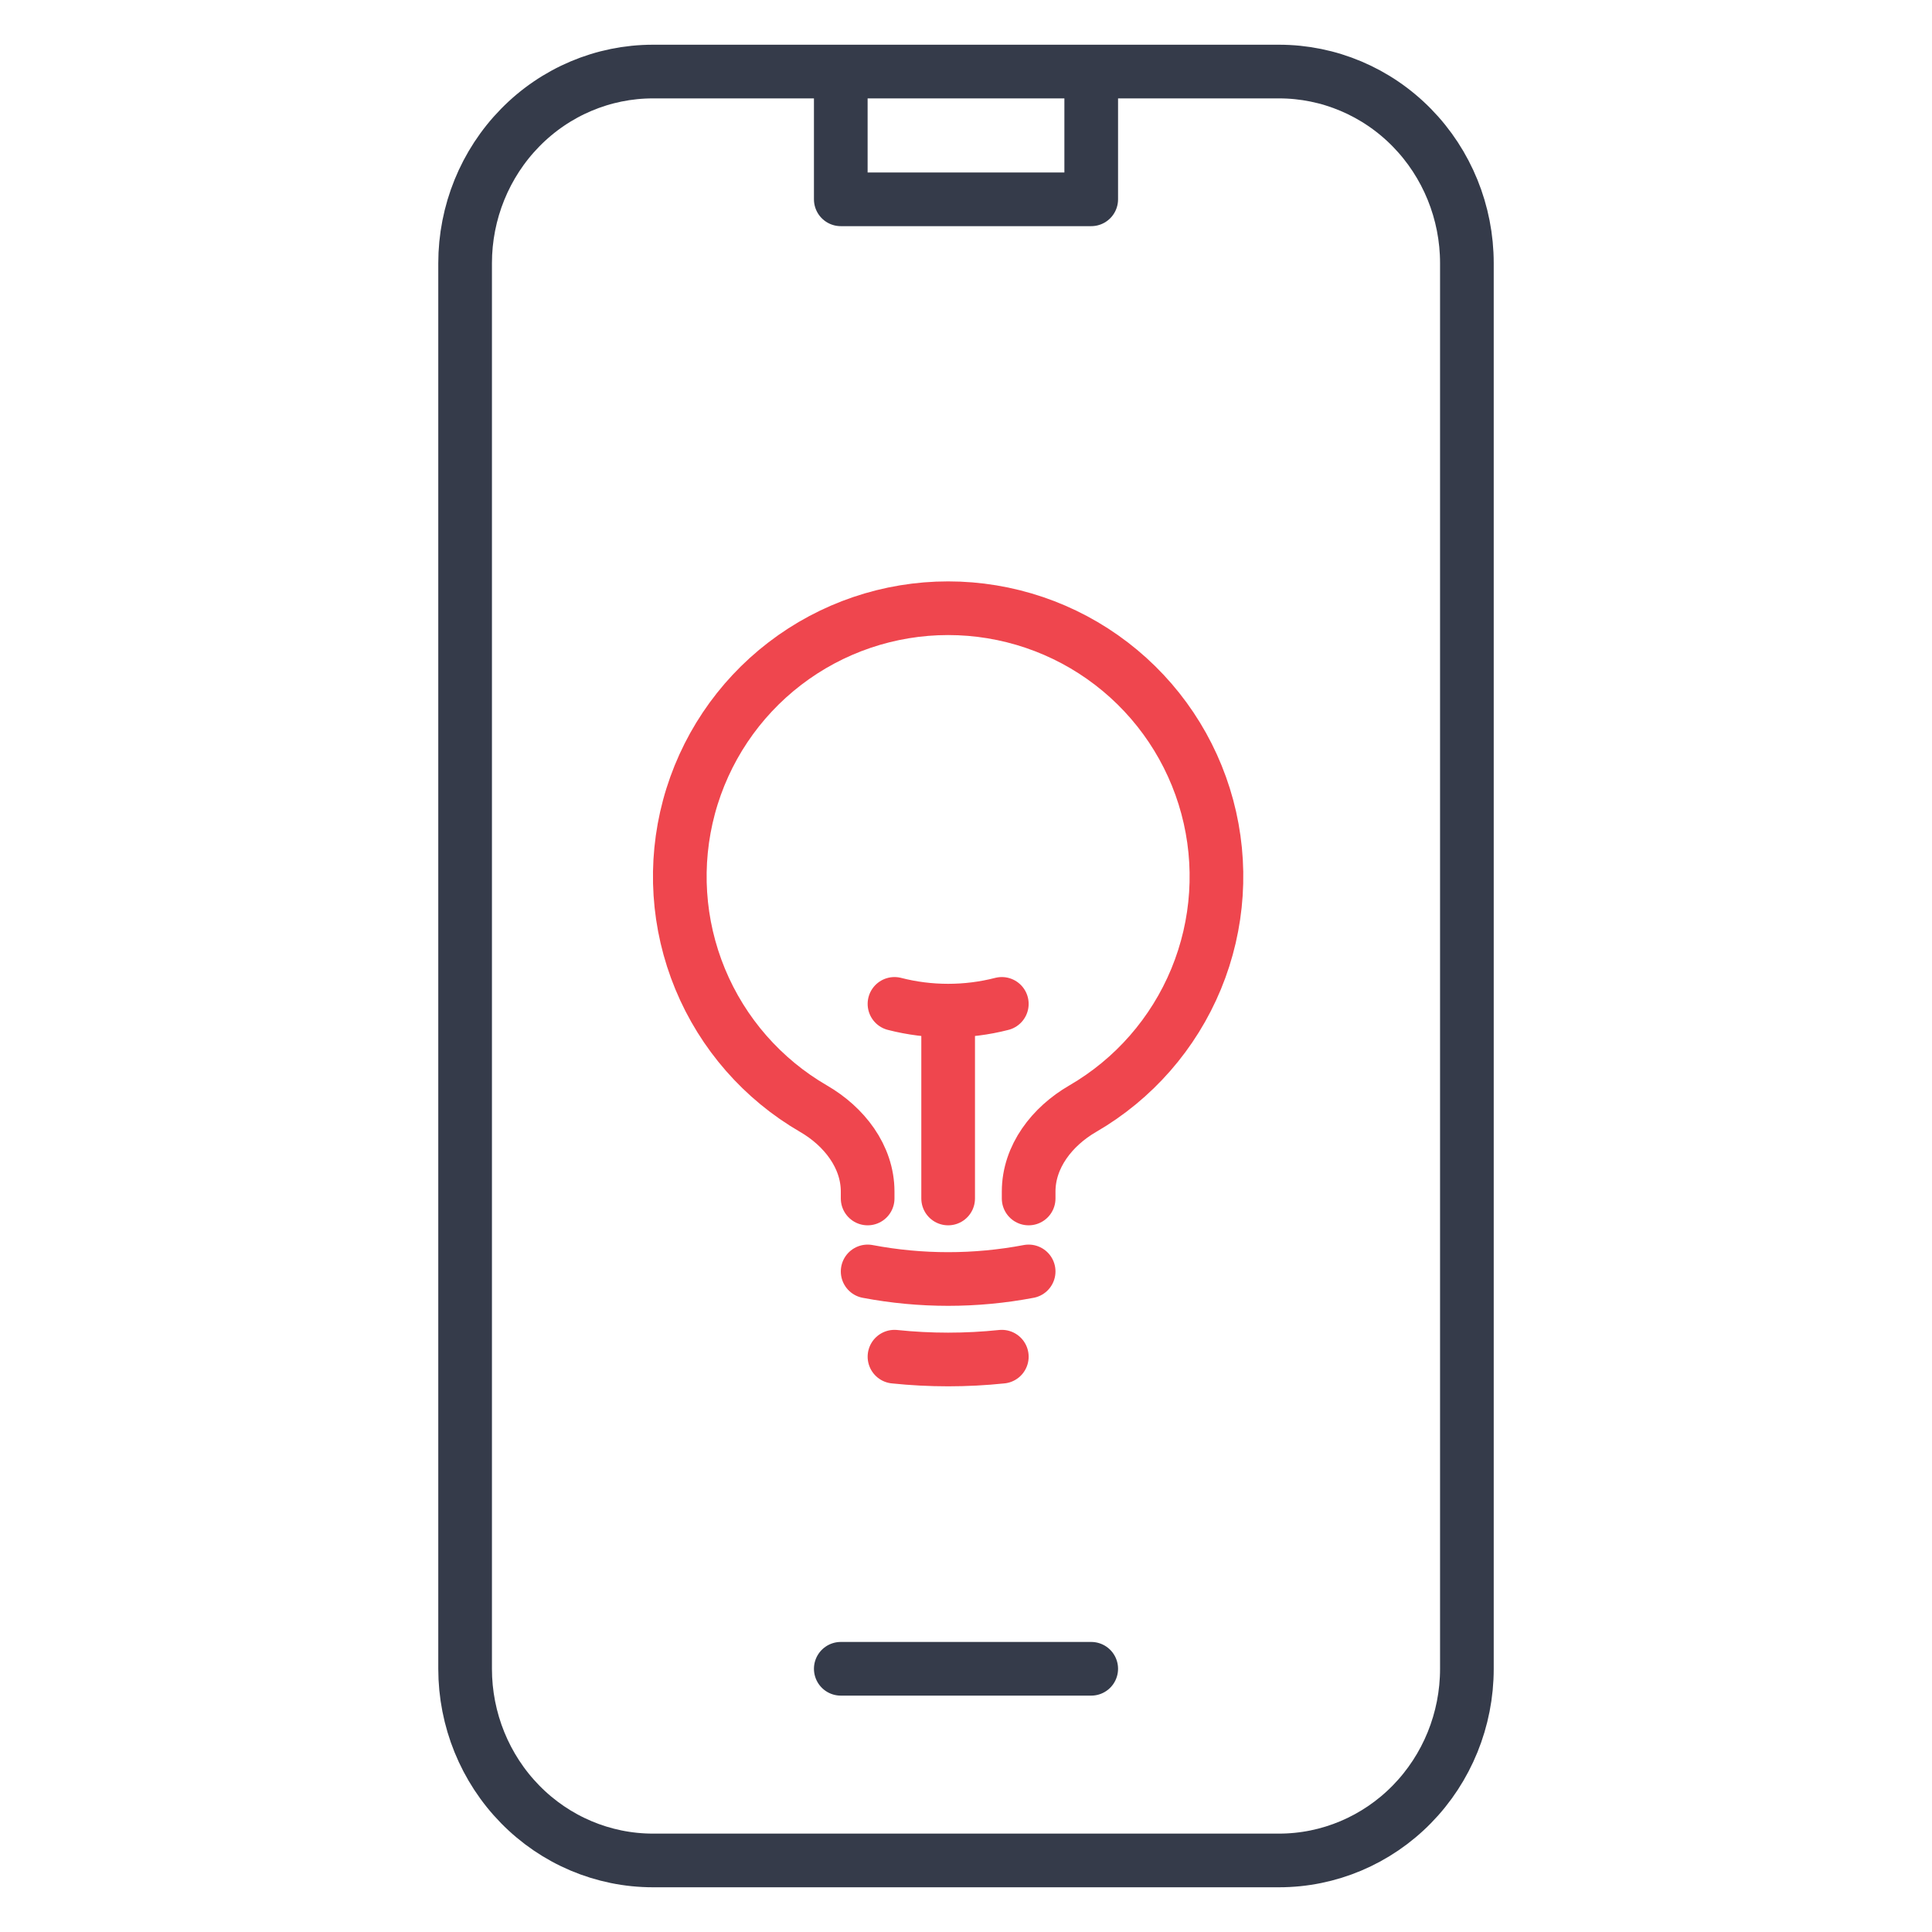
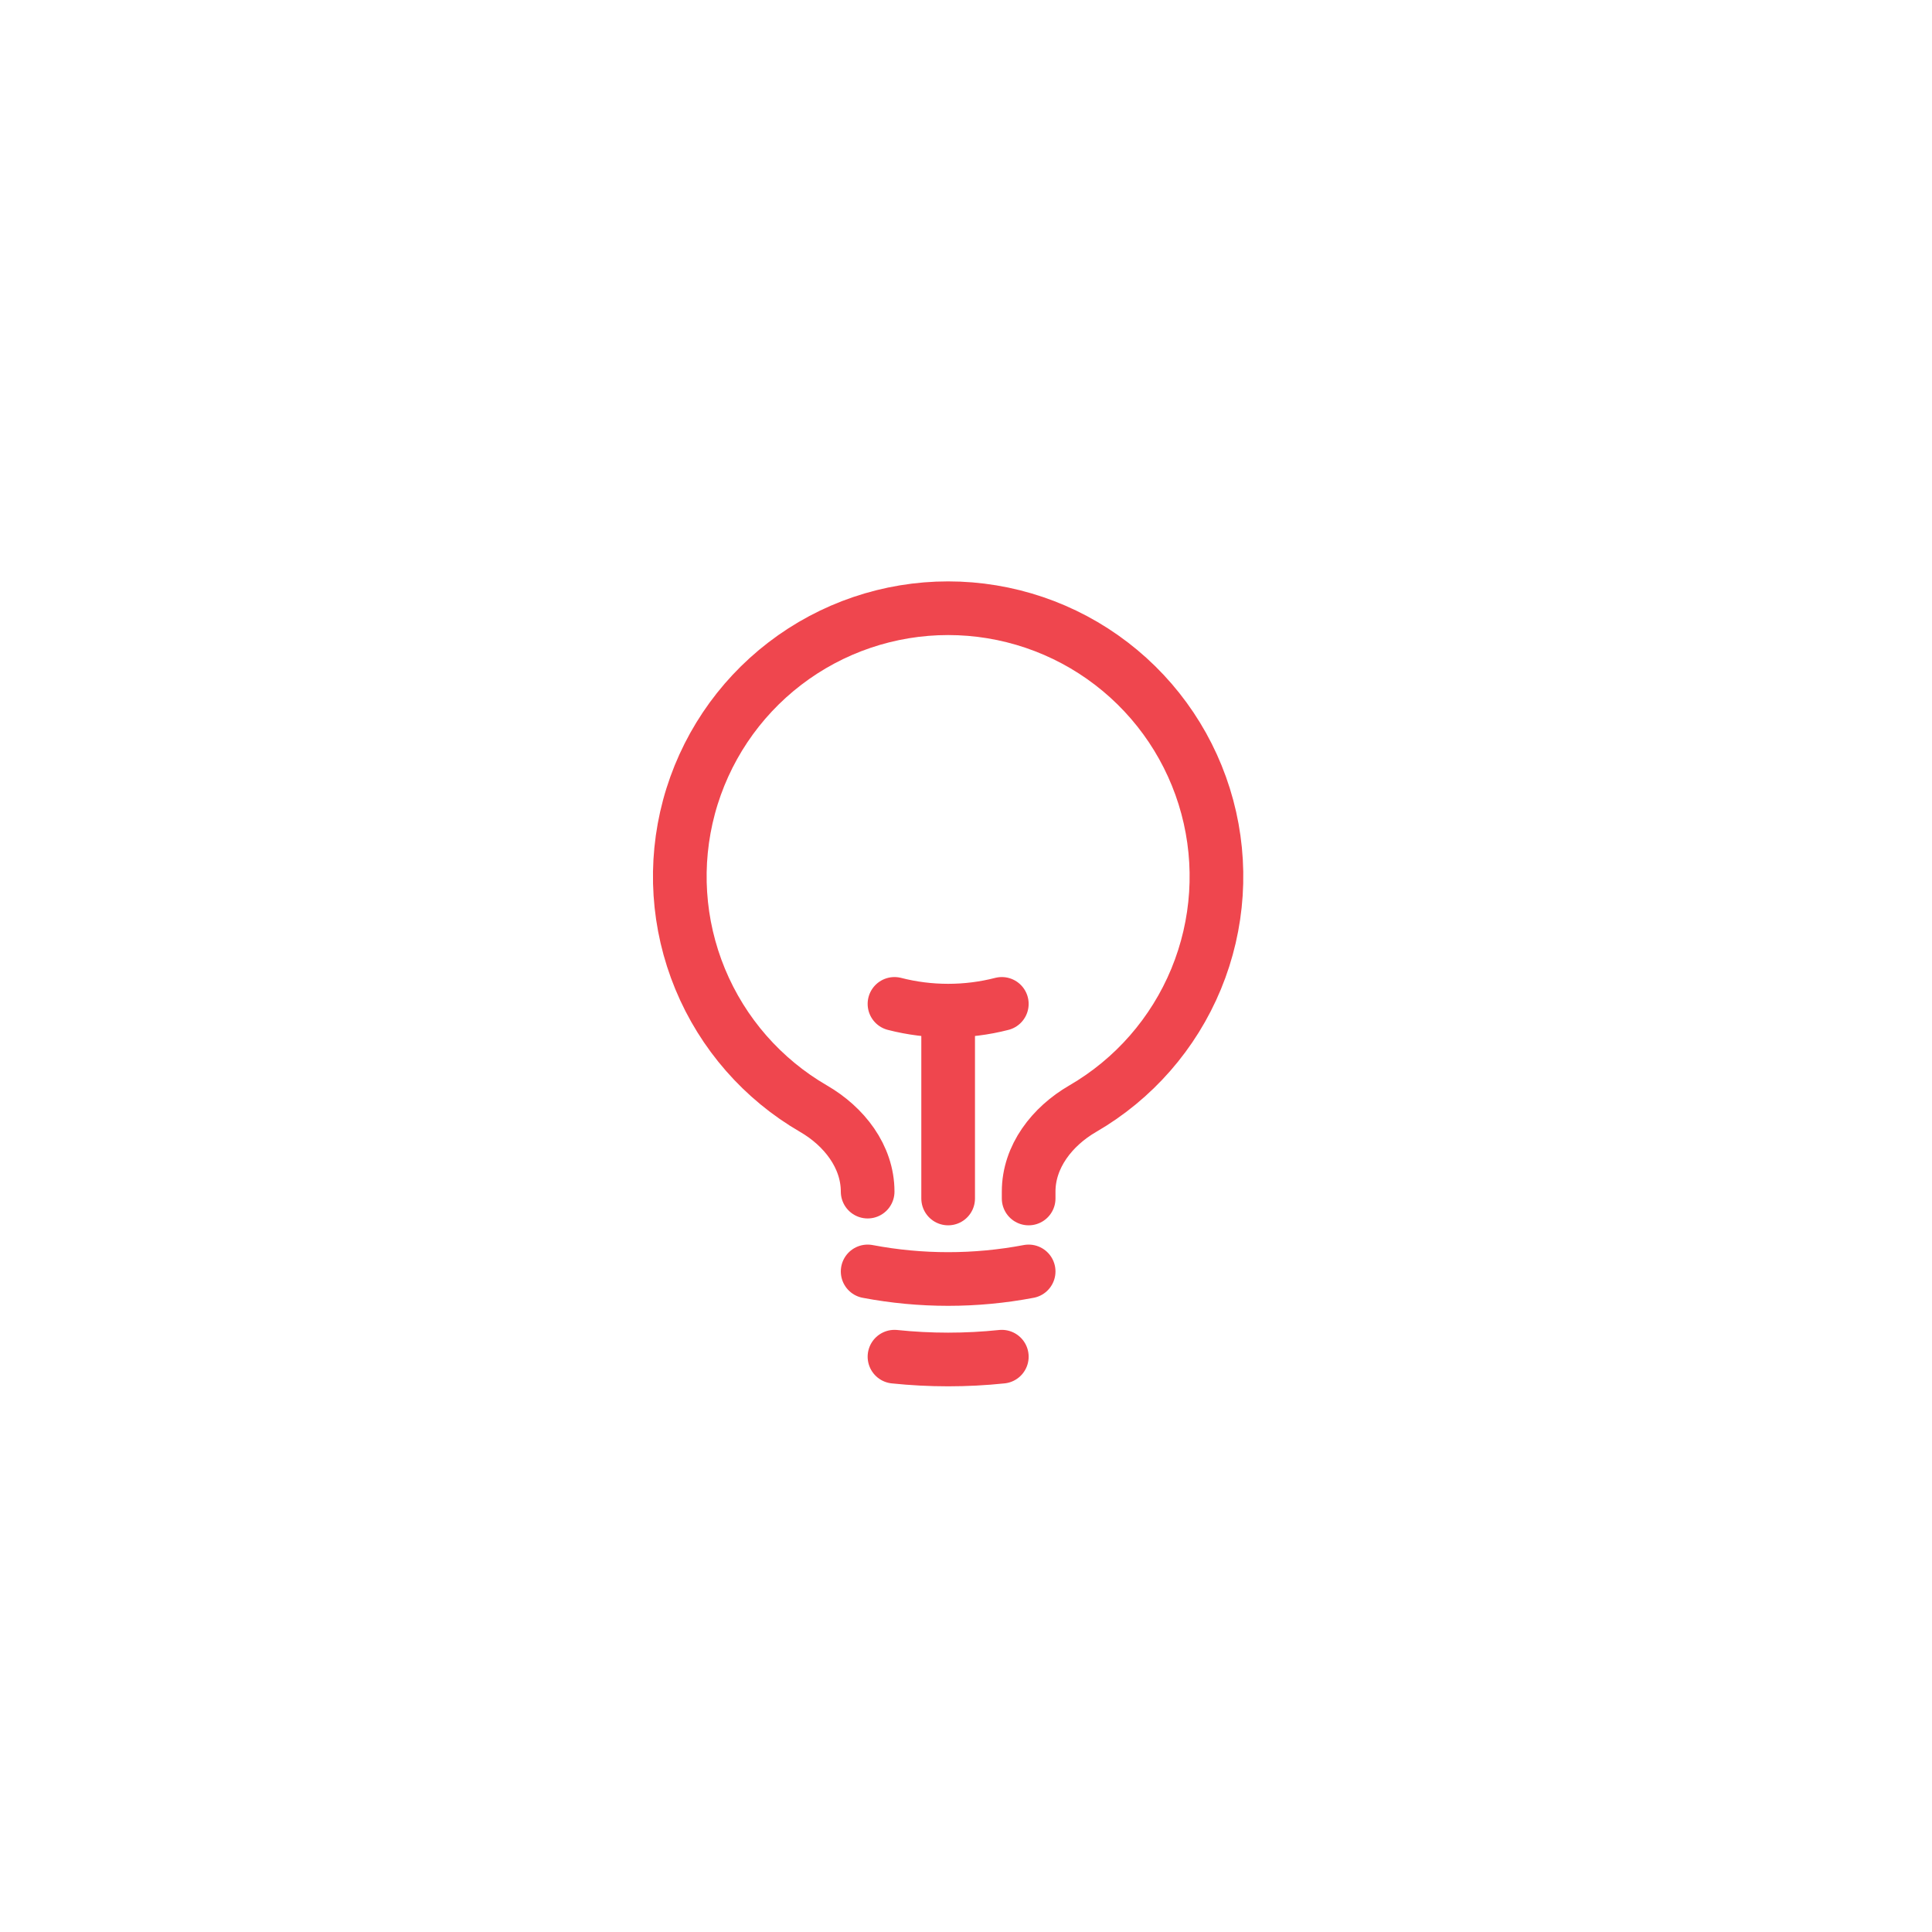
<svg xmlns="http://www.w3.org/2000/svg" width="54" height="54" viewBox="0 0 54 54" fill="none">
-   <path d="M23.5 2H18.25C16.858 2 15.522 2.564 14.538 3.569C13.553 4.574 13 5.936 13 7.357V46.643C13 48.064 13.553 49.426 14.538 50.431C15.522 51.436 16.858 52 18.25 52H35.75C37.142 52 38.478 51.436 39.462 50.431C40.447 49.426 41 48.064 41 46.643V7.357C41 5.936 40.447 4.574 39.462 3.569C38.478 2.564 37.142 2 35.75 2H30.5M23.5 2V5.571H30.5V2M23.5 2H30.5M23.5 46.643H30.5" stroke="#353B4A" stroke-width="1.5" stroke-linecap="round" stroke-linejoin="round" />
-   <path d="M26.501 33.498V28.248M26.501 28.248C27.007 28.248 27.511 28.185 28.001 28.059M26.501 28.248C25.995 28.248 25.491 28.185 25.001 28.059M28.751 35.537C27.264 35.819 25.738 35.819 24.251 35.537M28.001 37.92C27.004 38.024 25.998 38.024 25.001 37.92M28.751 33.498V33.306C28.751 32.323 29.409 31.483 30.259 30.99C31.687 30.163 32.802 28.888 33.432 27.363C34.062 25.838 34.172 24.148 33.744 22.554C33.316 20.96 32.374 19.552 31.064 18.548C29.755 17.544 28.151 17 26.5 17C24.85 17 23.246 17.544 21.937 18.548C20.627 19.552 19.686 20.96 19.257 22.554C18.829 24.148 18.939 25.838 19.569 27.363C20.199 28.888 21.314 30.163 22.742 30.99C23.592 31.483 24.251 32.323 24.251 33.306V33.498" stroke="#EF464E" stroke-width="1.5" stroke-linecap="round" stroke-linejoin="round" />
+   <path d="M26.501 33.498V28.248M26.501 28.248C27.007 28.248 27.511 28.185 28.001 28.059M26.501 28.248C25.995 28.248 25.491 28.185 25.001 28.059M28.751 35.537C27.264 35.819 25.738 35.819 24.251 35.537M28.001 37.92C27.004 38.024 25.998 38.024 25.001 37.92M28.751 33.498V33.306C28.751 32.323 29.409 31.483 30.259 30.99C31.687 30.163 32.802 28.888 33.432 27.363C34.062 25.838 34.172 24.148 33.744 22.554C33.316 20.96 32.374 19.552 31.064 18.548C29.755 17.544 28.151 17 26.5 17C24.85 17 23.246 17.544 21.937 18.548C20.627 19.552 19.686 20.96 19.257 22.554C18.829 24.148 18.939 25.838 19.569 27.363C20.199 28.888 21.314 30.163 22.742 30.99C23.592 31.483 24.251 32.323 24.251 33.306" stroke="#EF464E" stroke-width="1.5" stroke-linecap="round" stroke-linejoin="round" />
</svg>